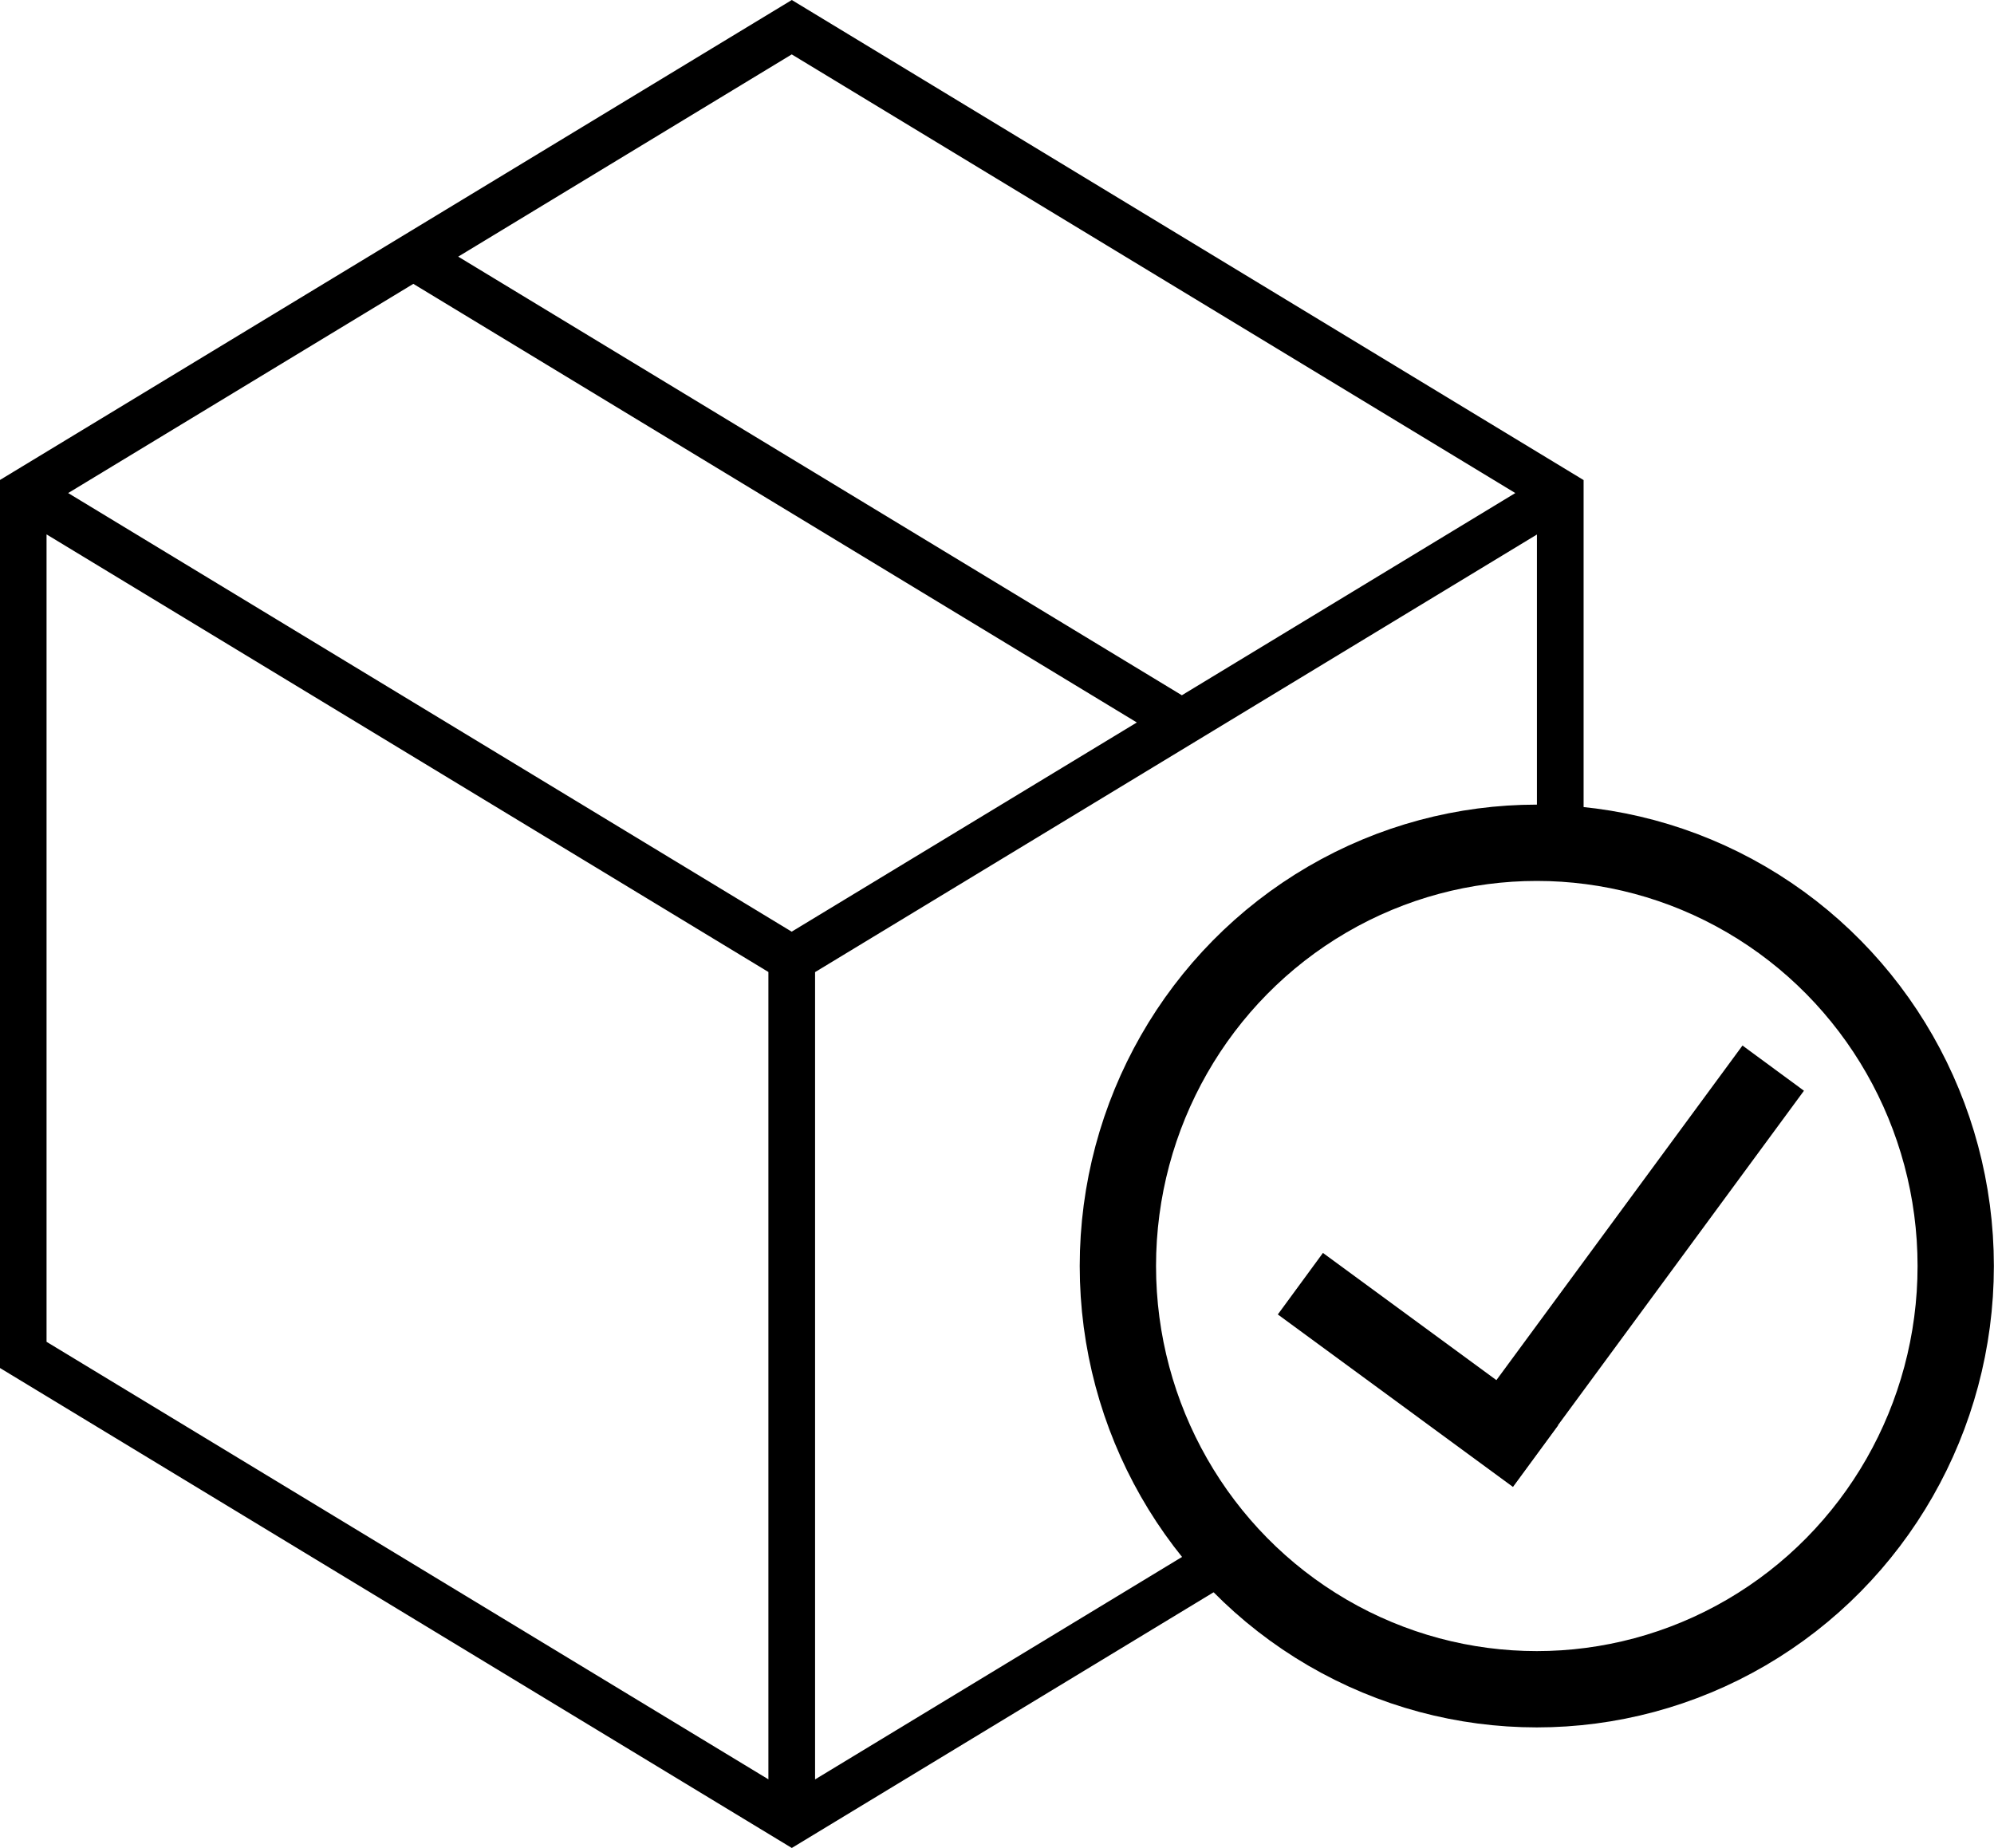
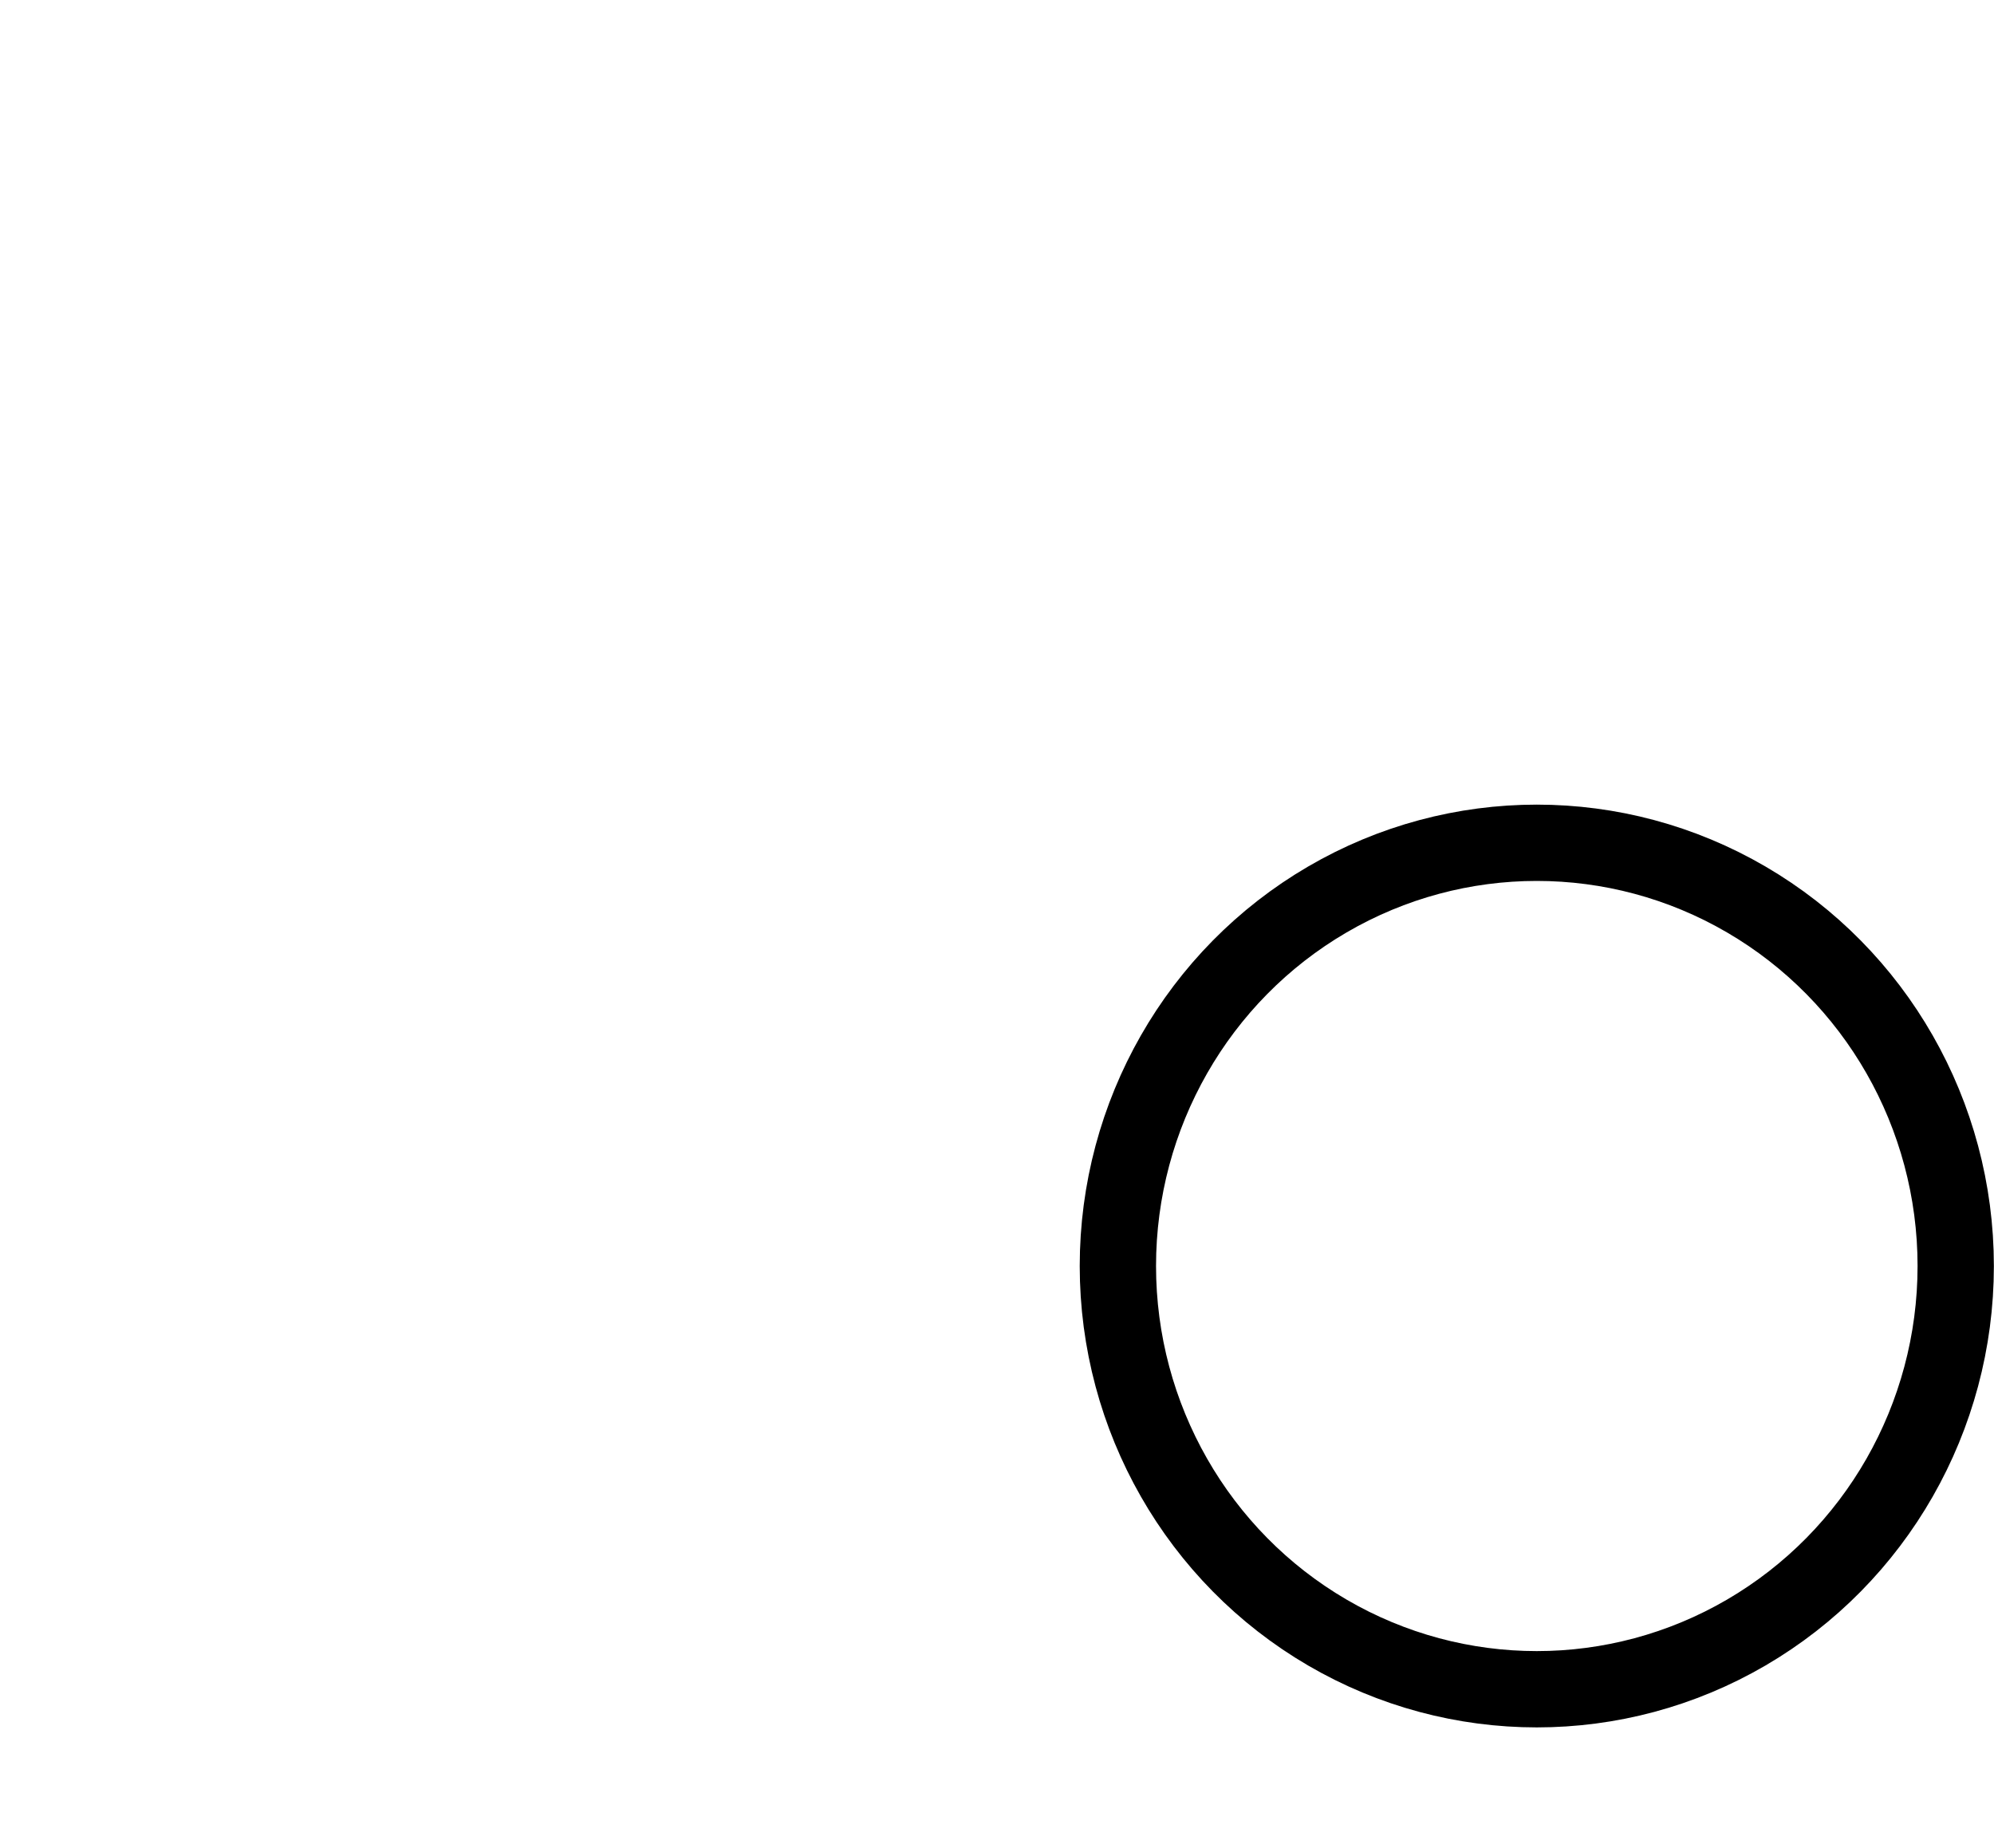
<svg xmlns="http://www.w3.org/2000/svg" id="Layer_2" data-name="Layer 2" viewBox="0 0 156.79 145.32">
  <defs>
    <style>
      .cls-1, .cls-2 {
        fill: none;
      }

      .cls-2 {
        stroke: #000;
        stroke-miterlimit: 10;
        stroke-width: 6px;
      }
    </style>
  </defs>
  <g id="Layer_1-2" data-name="Layer 1">
    <g>
      <g>
        <ellipse class="cls-2" cx="120.84" cy="99.55" rx="32.94" ry="33.28" />
        <g>
-           <line class="cls-2" x1="102.25" y1="100.94" x2="120.74" y2="114.5" />
-           <line class="cls-2" x1="116.55" y1="115.1" x2="139.43" y2="83.99" />
-         </g>
+           </g>
      </g>
      <g>
        <polygon class="cls-1" points="32.5 22.32 5.36 38.77 62.26 73.26 89.4 56.81 32.5 22.32" />
-         <polygon class="cls-1" points="119.15 38.77 62.26 4.28 36.03 20.18 92.93 54.67 119.15 38.77" />
        <path class="cls-1" d="M64.09,76.44v63.48l30.86-18.71c-4.37-5.65-6.98-12.75-6.98-20.47,0-18.36,14.72-33.25,32.89-33.28v-25.44l-56.76,34.41Z" />
-         <polygon class="cls-1" points="3.66 105.51 60.43 139.92 60.43 76.44 3.66 42.02 3.66 105.51" />
-         <path d="M64.09,139.92v-63.48l56.76-34.41v25.44s.04,0,.06,0c1.22,0,2.42.07,3.61.2v-29.92L62.26,0,0,37.74v69.83l62.26,37.74,35.12-21.29c-.86-.89-1.67-1.83-2.43-2.81l-30.86,18.71ZM62.26,4.28l56.89,34.49-26.22,15.9L36.03,20.18l26.22-15.9ZM60.43,139.92L3.66,105.51v-63.49l56.76,34.41v63.48ZM5.36,38.77l27.14-16.45,56.89,34.49-27.14,16.45L5.36,38.77Z" />
      </g>
    </g>
  </g>
</svg>